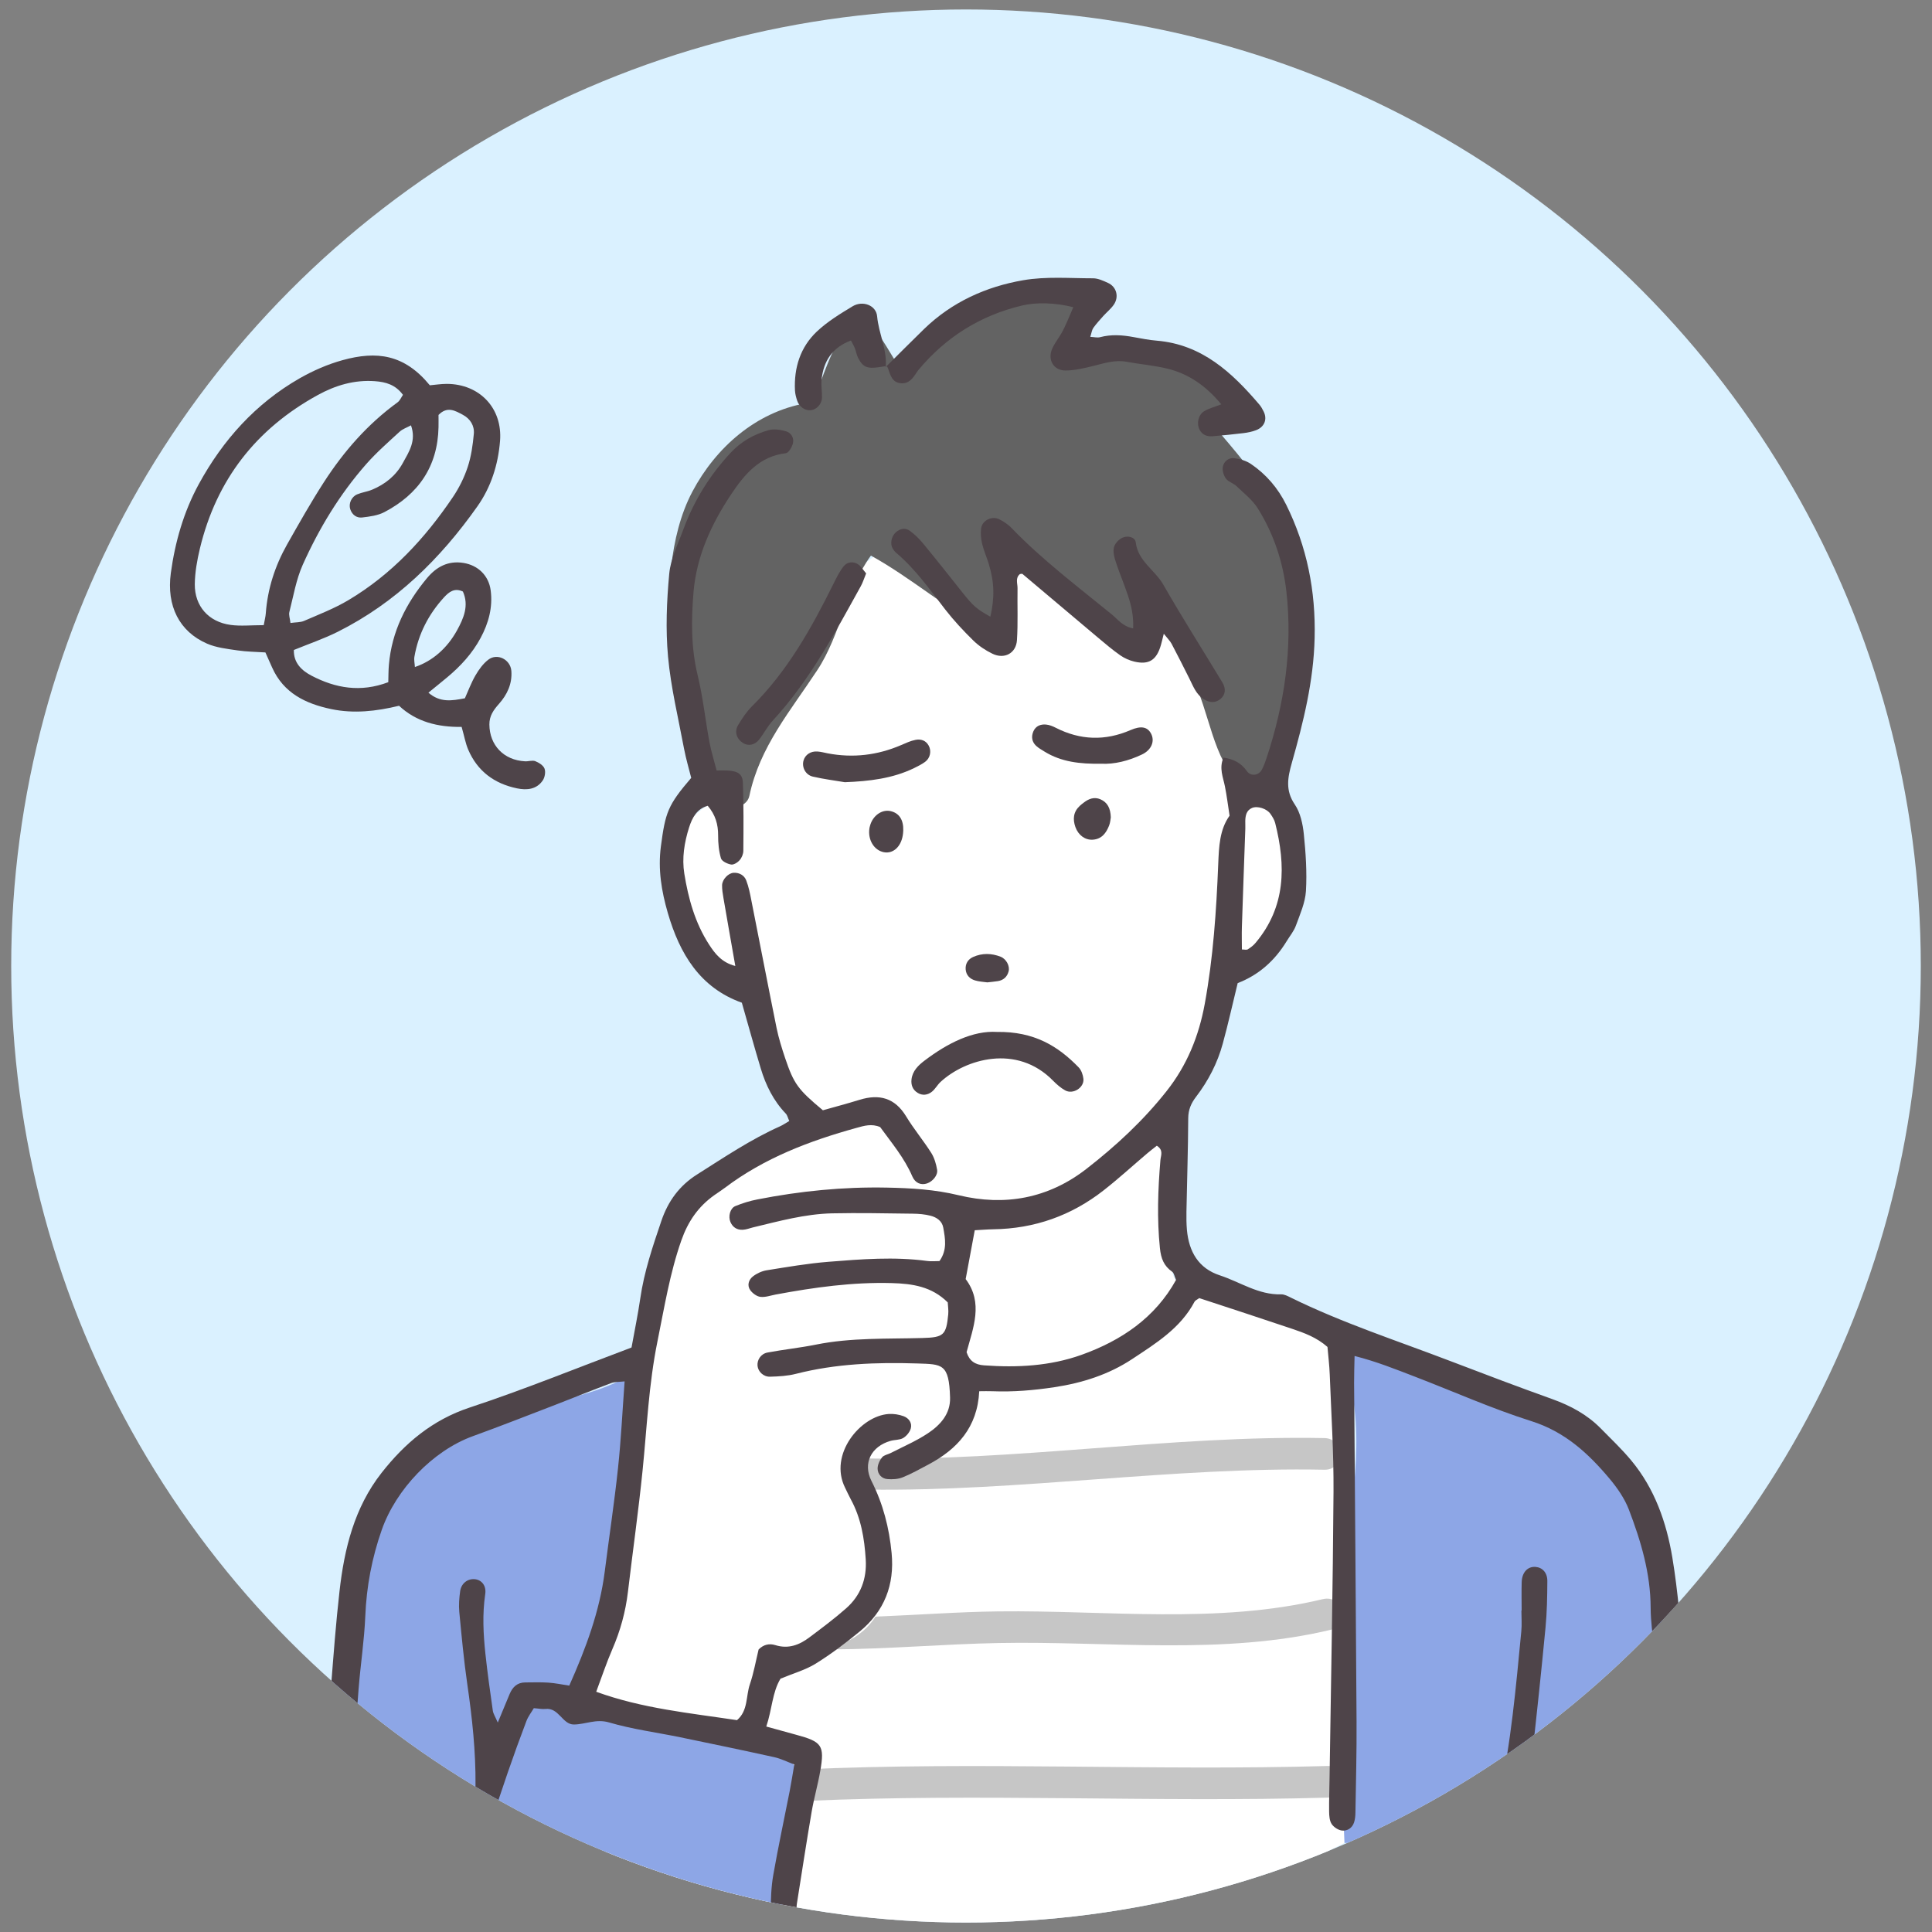
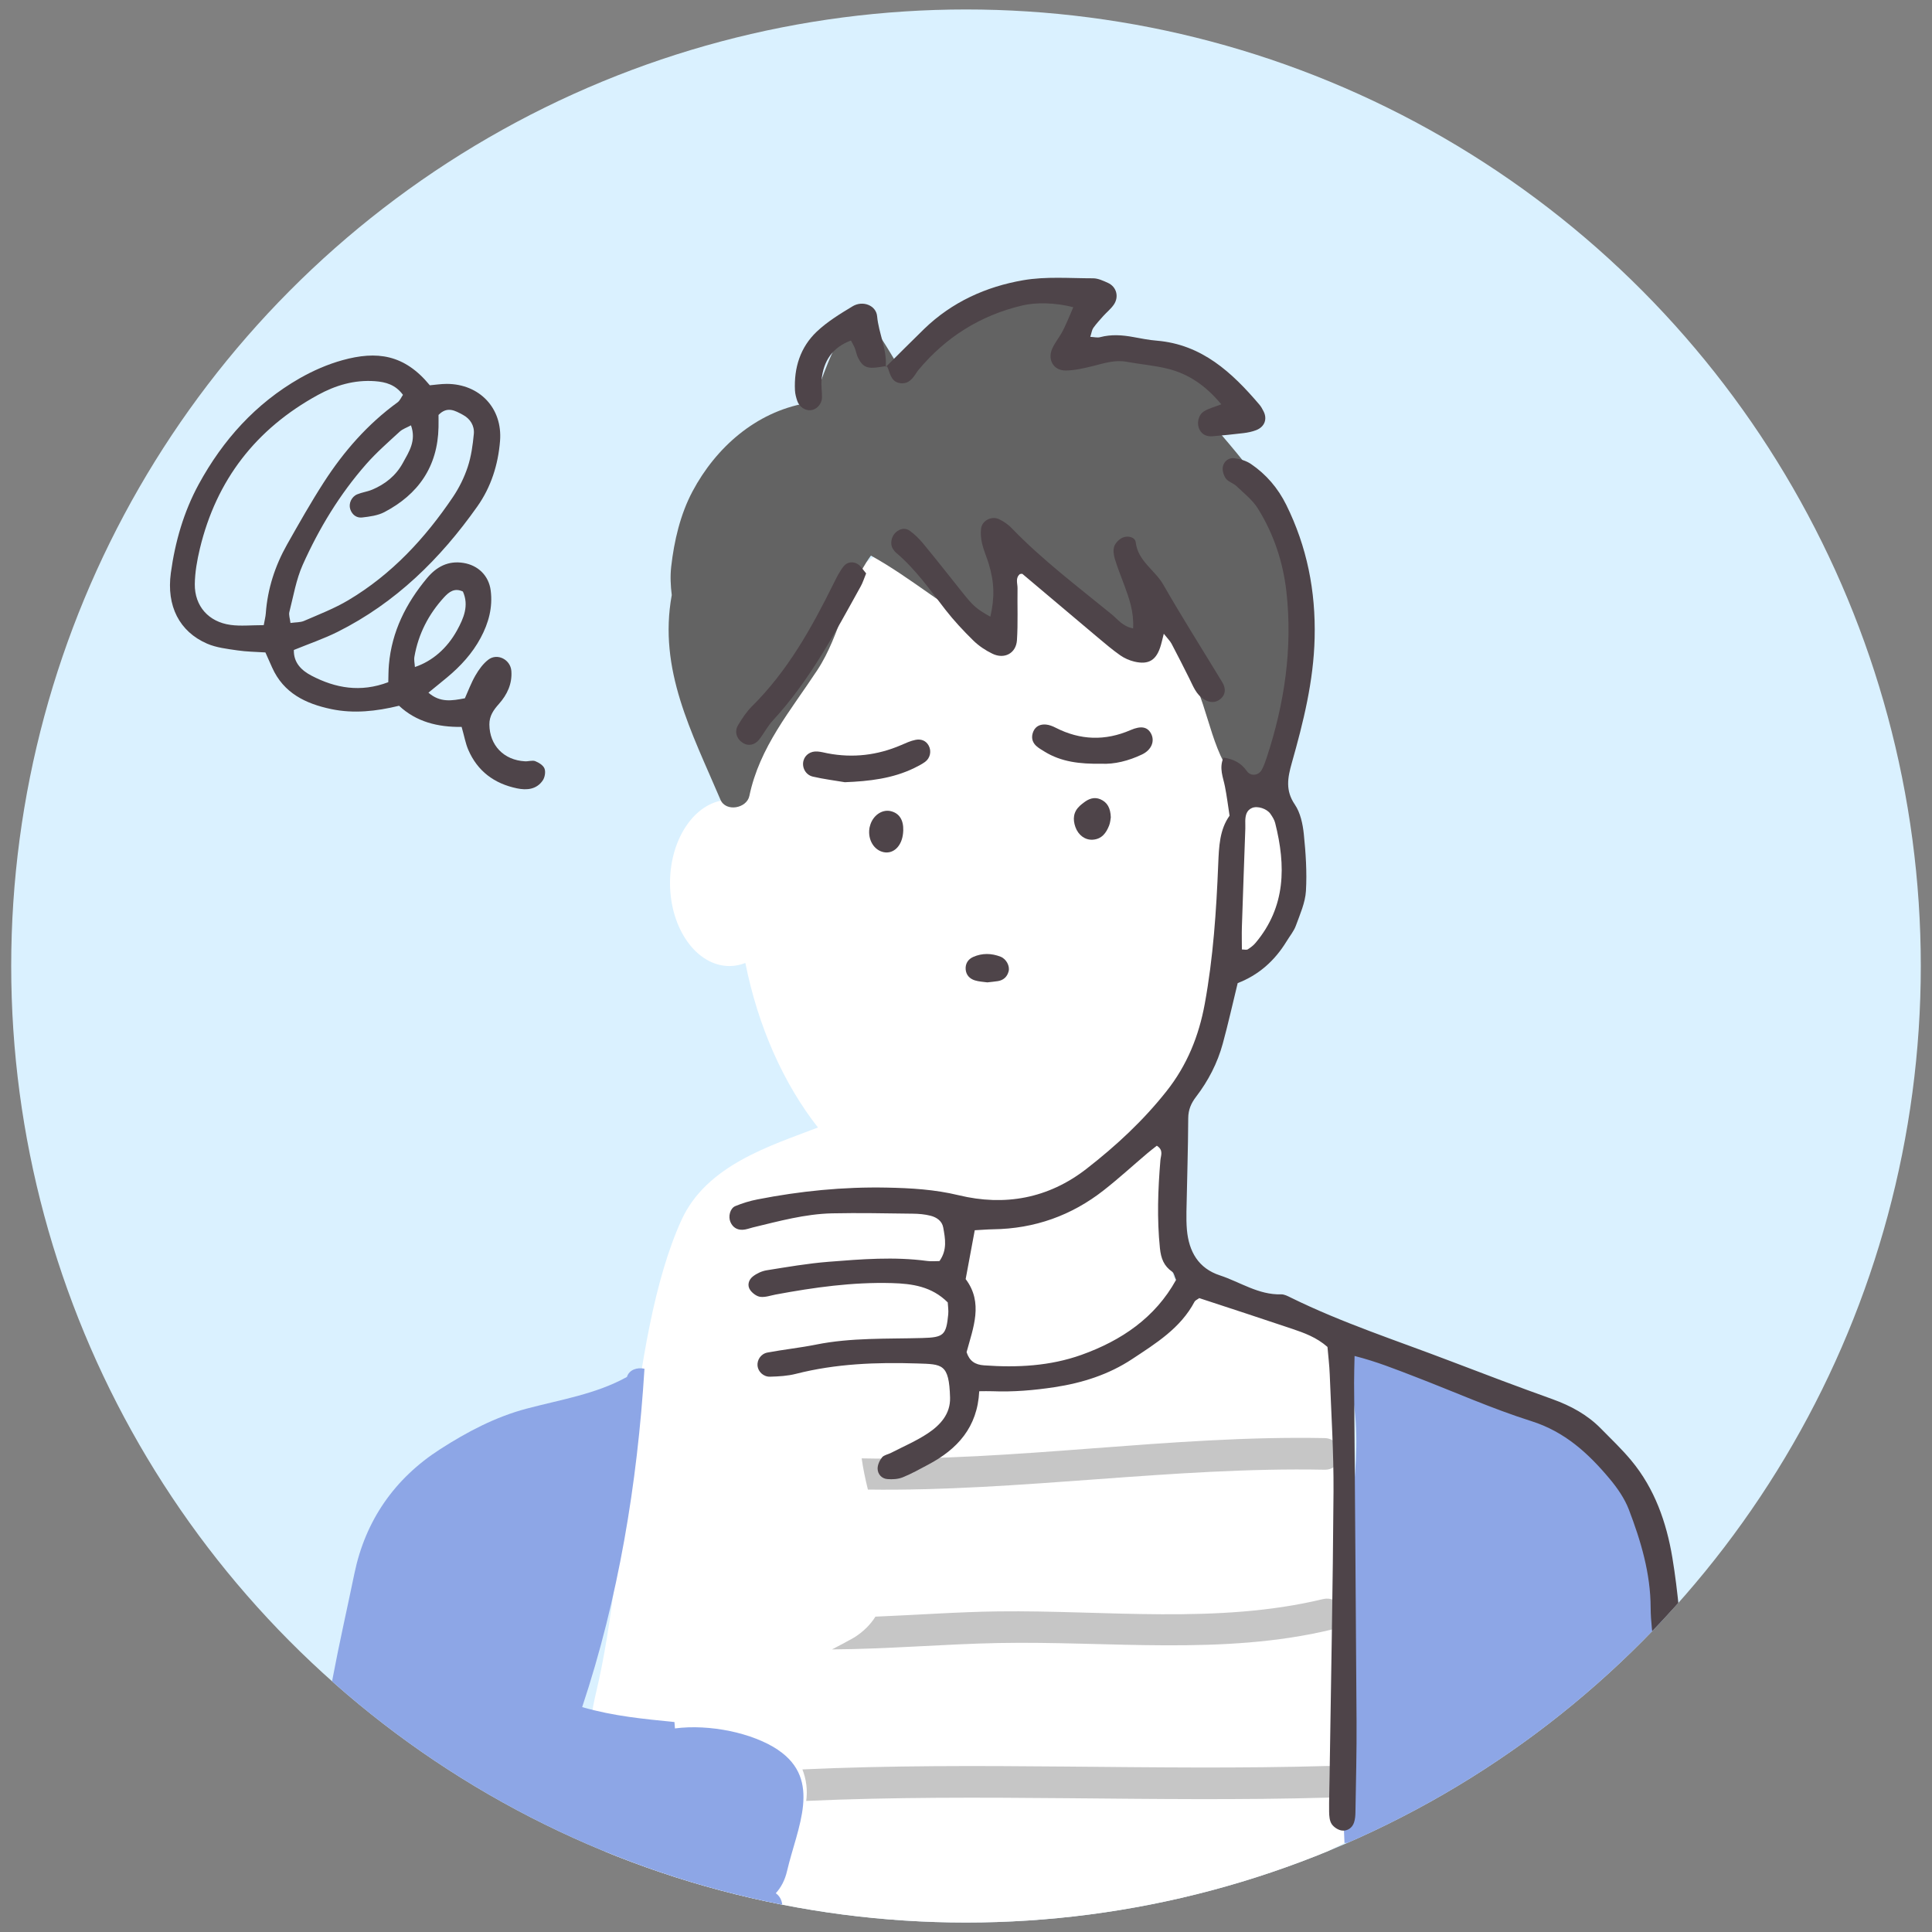
<svg xmlns="http://www.w3.org/2000/svg" id="_レイヤー_1" viewBox="0 0 400 400">
  <rect x="0" y="0" width="400" height="400" fill="#808080" stroke="none" />
  <defs>
    <style>.cls-1,.cls-2,.cls-3{fill:none;}.cls-2{clip-path:url(#clippath-1);}.cls-4{fill:#fff;}.cls-5{fill:#8da6e6;}.cls-6{fill:#daf1ff;}.cls-7{fill:#c6c6c6;}.cls-8{fill:#636363;}.cls-9{fill:#4e4449;fill-rule:evenodd;}.cls-3{clip-path:url(#clippath);}</style>
    <clipPath id="clippath">
      <ellipse class="cls-1" cx="200" cy="200" rx="197.68" ry="198.04" />
    </clipPath>
    <clipPath id="clippath-1">
      <ellipse class="cls-1" cx="665.46" cy="200" rx="197.68" ry="198.04" />
    </clipPath>
  </defs>
  <g class="cls-3">
    <ellipse class="cls-6" cx="200" cy="200" rx="197.68" ry="198.04" />
    <path class="cls-4" d="m279.75,344.77c0-21.27-1.25-46.96-1.59-66.78-.13-7.64-26.57-6.97-34.71-12.96-2.69-1.98-.34-30.15-3.23-31.69,0,0,0,0,0,0,7.79-9.97,13.39-23.18,15.7-38.09,1.12,1.43,2.42,2.26,3.81,2.26,4.25,0,7.69-7.63,7.69-17.04s-3.44-17.04-7.69-17.04c-1.33,0-2.58.75-3.67,2.07-4.82-33.21-25.96-58.22-51.3-58.22s-46.65,25.22-51.36,58.63c-.76-.21-1.55-.32-2.36-.32-6.8,0-12.32,7.71-12.32,17.21s5.52,17.21,12.32,17.21c1.14,0,2.24-.23,3.28-.64,2.65,13.27,7.93,25.01,15.03,34.07-9.82,3.77-23.06,7.77-28.25,19.14-11.25,24.62-11.05,70.1-17.65,97.67-3.91,16.32-.56,31.31,7.13,44.06,74.16,10.48,114.87,3.94,147.76-12.74,2.36-12.31,1.4-21.6,1.4-36.79Zm-73.52-92.24c.72-.03,1.44-.07,2.16-.14-.53.12-1.06.19-1.57.19-.2,0-.4-.02-.59-.05Z" />
    <path class="cls-8" d="m269.86,123.33c-.75-14.55-9.84-24.96-18.78-35.42,3.81-3.42,4.6-7.88-.89-11.67-8.36-5.78-19.44-3.22-29.01-2.29.75-2.99,2.38-5.71,3.71-8.57,1.07-2.33-.22-4.71-2.83-4.92-10.69-.86-19.96,3.92-28.21,10.28-1.86,1.43-3.65,2.96-5.47,4.44-.62.5-1.26.96-1.93,1.37-1.94-3.17-3.67-6.29-5.95-9.25-1.02-1.32-3.6-1.26-4.64,0-3.92,4.78-5.38,10.72-7.65,16.21-.42-.09-.88-.11-1.38-.02-10.34,1.85-18.62,9.15-23.46,18.26-2.52,4.74-3.8,10.24-4.4,15.53-.23,2.01-.13,3.97.11,5.92-2.82,15.46,4.11,28.33,10.08,42.36,1.11,2.62,5.45,1.82,5.99-.78,2.12-10.14,8.53-17.62,14.08-26.06,4.82-7.32,5.91-16.65,11.09-23.69,8.47,4.7,15.78,11.17,24.37,15.7,1.95,1.03,5.25-.2,4.92-2.83-.69-5.63-2.36-11.09-3.01-16.7,8.95,4.94,17.51,10.88,23.76,19,2.33,3.03,6.5,1.23,5.99-2.51-.3-2.25-.55-4.43-.35-6.56,4.51,5.61,7.43,12.6,10.69,18.89,3.89,7.5,4.13,16.71,10.39,22.95,1.15,1.14,3.52,1.4,4.64,0,8.79-11.16,8.85-26.09,8.16-39.64Z" />
    <path class="cls-5" d="m347.79,381.34c1.32-14.45-3.64-28.79-3.69-43.26-.05-12.72.14-25.71-8.51-36.06-6.8-8.12-16.9-11.87-26.88-14.56-8.98-2.44-17.43-10.2-27.05-9.91-.84-.18-1.73-.08-2.46.26-.34.05-.69.09-1.03.18-3.76.92-2.62,6.26.75,6.4,4.03,13.02.59,27.87-.71,41.05-1.81,18.43-.58,37.64.15,56.12l69.42-.13s.01-.06.01-.09Z" />
    <path class="cls-5" d="m161.11,362.31c-5.23-3.53-14.21-5.4-21.37-4.46-.03-.44-.06-.88-.1-1.32-6.35-.65-12.38-1.17-19.11-3.09,7.51-22.54,11.43-46.27,12.9-70.06-1.53-.34-3.18.22-3.63,1.7-6.39,3.55-13.69,4.69-20.71,6.55-6.47,1.7-12.36,4.81-17.96,8.41-9.44,6.06-15.47,14.75-17.75,25.72-2.95,14.3-6.68,29.25-7.36,43.86-.24,4.95.65,9.09,2.73,12.36l29.57-.06c-1.54,1.3-1.99,4.05.24,5.45,4.35,2.73,9.27,3.42,14.29,3.88,2.14.2,4.27.38,6.39.57,13.07,2.91,26.12,5.95,39.58,6.14,3.5.05,4.09-4.41,1.8-5.99,1.07-1.17,1.89-2.68,2.34-4.63,2.08-8.94,7.35-18.81-1.88-25.04Z" />
    <path class="cls-7" d="m274.23,297.74c-31.8-.62-63.97,4.87-95.83,4.2.29,2.11.75,4.28,1.29,6.46,31.44.42,63.11-4.73,94.54-4.11,4.22.08,4.22-6.47,0-6.55Z" />
    <path class="cls-7" d="m273.85,331.09c-21.71,5.23-44.98,2.26-67.1,2.53-8.28.1-16.88.74-25.5,1.09-1.01,1.6-2.42,3.06-4.39,4.31-1.39.8-2.96,1.62-4.6,2.47,11.62-.07,23.33-1.11,34.5-1.32,22.81-.44,46.48,2.63,68.89-2.77,4.2-1.01,2.42-7.33-1.78-6.31Z" />
    <path class="cls-7" d="m274.84,365.63c-36.22,1.03-72.52-.96-108.71.71.8,2.06,1.1,4.21.79,6.52,35.92-1.61,71.96.34,107.91-.68,4.21-.12,4.23-6.67,0-6.55Z" />
    <path class="cls-9" d="m248.23,268.81c-.36.26-.76.41-.91.69-2.9,5.49-8.01,8.63-12.92,11.88-4.84,3.2-10.28,4.94-16.07,5.82-4.29.65-8.55,1.01-12.87.84-.87-.04-1.75,0-2.72,0-.37,7.48-4.54,12.01-10.57,15.2-1.74.92-3.47,1.9-5.29,2.63-.95.38-2.1.44-3.14.36-1.19-.09-2.01-1-2.04-2.14-.02-.79.41-1.72.92-2.36.4-.49,1.25-.61,1.88-.94,2.54-1.31,5.21-2.45,7.58-4.02,2.58-1.71,4.72-4.03,4.62-7.42-.2-7.06-1.63-6.89-6.79-7.06-8.47-.27-16.86.04-25.13,2.15-1.72.44-3.55.54-5.33.59-1.38.05-2.48-1.04-2.61-2.23-.13-1.21.66-2.5,2.05-2.77,3.35-.63,6.75-.98,10.08-1.65,7.28-1.46,14.66-1.15,22.01-1.36,4.4-.12,4.92-.6,5.34-4.88.09-.87-.07-1.76-.1-2.49-3.33-3.32-7.36-3.88-11.56-4-8.13-.23-16.12.89-24.07,2.37-1.05.2-2.13.6-3.15.48-.75-.08-1.61-.72-2.08-1.35-.74-.99-.37-2.18.51-2.87.8-.63,1.86-1.12,2.86-1.28,4.25-.68,8.51-1.42,12.8-1.76,6.8-.54,13.61-1.09,20.43-.17.85.12,1.72.02,2.55.02,1.65-2.34,1.18-4.66.78-6.93-.24-1.37-1.37-2.13-2.61-2.45-1.2-.31-2.48-.42-3.73-.43-5.57-.07-11.14-.19-16.7-.07-5.59.13-10.98,1.62-16.39,2.92-.69.17-1.38.45-2.08.48-1.17.06-2.07-.49-2.55-1.6-.5-1.15-.08-2.85,1.01-3.3,1.48-.61,3.04-1.09,4.61-1.39,8.83-1.73,17.73-2.62,26.75-2.44,5.03.1,9.91.38,14.88,1.58,9.52,2.3,18.53.7,26.47-5.47,6.12-4.76,11.75-9.98,16.58-16.09,4.24-5.36,6.68-11.4,7.9-18.05,1.75-9.56,2.4-19.24,2.79-28.93.15-3.63.28-7.17,2.35-10.04-.34-2.2-.58-4.14-.96-6.05-.37-1.91-1.26-3.76-.3-5.98,1.97.3,3.59,1.02,4.84,2.8.81,1.15,2.44.91,3.08-.26.42-.78.73-1.63,1.01-2.48,3.7-11.21,5.42-22.71,4.09-34.47-.69-6.08-2.63-11.93-5.91-17.17-1.11-1.77-2.88-3.15-4.43-4.63-.63-.61-1.66-.86-2.16-1.53-.48-.64-.79-1.67-.66-2.44.19-1.12,1.19-1.95,2.35-1.81,1.19.15,2.48.53,3.46,1.19,3.17,2.15,5.61,5.01,7.32,8.46,4.3,8.69,6.12,17.85,5.88,27.59-.21,8.91-2.33,17.4-4.72,25.84-.87,3.08-1.37,5.71.62,8.63,1.15,1.69,1.64,4.01,1.86,6.1.4,3.92.67,7.89.44,11.81-.15,2.43-1.23,4.82-2.08,7.16-.42,1.16-1.27,2.16-1.92,3.24q-3.8,6.23-10.13,8.66c-1.03,4.21-1.96,8.4-3.09,12.54-1.1,4.02-2.99,7.68-5.53,11-1,1.3-1.61,2.66-1.62,4.42-.03,6.46-.25,12.92-.37,19.38-.02,1.25-.01,2.52.1,3.77.41,4.48,2.38,7.95,6.82,9.4,4.2,1.38,8,4.07,12.69,3.93.66-.02,1.38.37,2.01.68,10.65,5.24,21.93,8.89,32.98,13.12,7.03,2.69,14.08,5.36,21.17,7.9,3.78,1.36,7.21,3.21,10.03,6.08,2.13,2.17,4.36,4.28,6.3,6.62,4.84,5.82,7.28,12.8,8.5,20.09,1.21,7.24,1.73,14.59,2.39,21.91.72,8.04,1.29,16.09,1.83,24.14.19,2.86.21,5.74.16,8.61-.03,1.47-1.03,2.37-2.33,2.52-1.54.17-2.84-.74-3.15-2.27-.14-.7-.17-1.43-.2-2.14-.3-6.27-.47-12.55-.92-18.81-.35-5.01-1.05-9.98-1.55-14.98-.29-2.85-.71-5.71-.72-8.57-.02-7.14-2.02-13.82-4.52-20.36-.88-2.29-2.38-4.45-3.97-6.35-4.4-5.26-9.27-9.74-16.18-11.93-8.19-2.59-16.08-6.12-24.12-9.21-3.99-1.53-7.96-3.14-12.51-4.29-.04,2.07-.11,3.83-.1,5.59.17,23.35.38,46.69.51,70.04.04,6.28-.13,12.56-.23,18.84-.01.71-.07,1.45-.29,2.11-.37,1.15-1.39,1.79-2.47,1.68-.78-.08-1.72-.69-2.16-1.35-.45-.68-.52-1.7-.53-2.57-.03-2.33.06-4.67.09-7,.29-19.75.69-39.5.82-59.25.05-8.07-.47-16.15-.78-24.22-.07-1.96-.32-3.91-.47-5.74-2.26-1.99-4.8-2.9-7.34-3.76-6.27-2.12-12.56-4.16-19.24-6.36Zm-46.42-14.09c-.63,3.39-1.24,6.67-1.88,10.1,3.71,4.91,1.55,10.08.19,15.13.59,1.83,1.75,2.6,3.61,2.73,6.87.5,13.67.15,20.17-2.17,8.27-2.96,15.26-7.69,19.59-15.52-.34-.74-.42-1.42-.8-1.69-1.73-1.2-2.32-2.75-2.54-4.87-.63-6.1-.41-12.15.1-18.23.08-.96.7-2.07-.74-2.99-.62.49-1.31,1-1.96,1.56-3.01,2.55-5.92,5.22-9.02,7.65-6.7,5.26-14.34,7.97-22.89,8.09-1.24.02-2.48.13-3.84.2Zm55.31-58.14c.55,0,.97.13,1.22-.03.59-.37,1.17-.81,1.61-1.34,6.27-7.46,6.3-15.96,4.06-24.82-.17-.67-.58-1.31-.98-1.89-.74-1.07-2.68-1.71-3.82-1.22-1.14.49-1.36,1.55-1.39,2.67-.01.53.03,1.07.01,1.61-.24,6.78-.49,13.56-.71,20.34-.05,1.55,0,3.11,0,4.69Z" />
-     <path class="cls-9" d="m130.76,278.94c.62-3.43,1.31-6.75,1.8-10.1.8-5.55,2.58-10.8,4.37-16.07,1.39-4.09,3.73-7.29,7.38-9.6,5.61-3.55,11.12-7.27,17.21-9.99.62-.28,1.18-.68,1.89-1.09-.3-.65-.4-1.2-.73-1.54-2.55-2.66-4.13-5.86-5.17-9.33-1.35-4.46-2.58-8.95-3.92-13.62-8.67-3.1-12.86-10.11-15.32-18.56-1.31-4.51-2.07-9.03-1.44-13.8.93-7.04,1.41-8.51,6.28-14.19-.47-1.87-1.08-3.92-1.48-6.01-1.19-6.35-2.73-12.67-3.32-19.08-.52-5.68-.28-11.49.25-17.18.29-3.13,1.82-6.16,2.93-9.19,2.2-5.96,5.48-11.25,9.84-15.91,2.18-2.33,4.81-3.77,7.76-4.61,1.11-.32,2.49-.11,3.64.22,1.11.32,1.73,1.43,1.42,2.57-.21.76-.89,1.92-1.47,1.98-5.44.62-8.58,4.43-11.26,8.44-4.11,6.15-7.23,12.88-7.84,20.38-.47,5.72-.52,11.44.86,17.14,1.1,4.52,1.58,9.19,2.43,13.78.35,1.92.95,3.79,1.5,5.94.8,0,1.47-.03,2.14,0,2.28.12,3.24.7,3.3,2.61.16,4.66.13,9.33.09,14,0,.67-.32,1.45-.76,1.95-.42.49-1.24,1.01-1.78.91-.77-.13-1.91-.68-2.09-1.28-.45-1.51-.6-3.16-.59-4.75.01-2.25-.54-4.24-2.15-6.13-2.25.62-3.21,2.45-3.86,4.48-.99,3.11-1.51,6.36-.99,9.57.83,5.15,2.22,10.18,5.1,14.64,1.24,1.91,2.61,3.74,5.46,4.48-.87-4.95-1.68-9.52-2.46-14.09-.15-.88-.3-1.77-.28-2.65.04-1.2,1.29-2.51,2.41-2.56,1.17-.05,2.18.52,2.59,1.58.51,1.32.79,2.74,1.06,4.14,1.75,8.8,3.44,17.61,5.22,26.4.43,2.1,1.08,4.17,1.76,6.21,1.83,5.41,2.66,6.52,7.83,10.84,2.43-.69,5.02-1.37,7.57-2.16,4.11-1.27,7.34-.42,9.68,3.45,1.58,2.6,3.55,4.96,5.19,7.54.64,1.02,1.01,2.29,1.21,3.49.19,1.14-.94,2.43-2.07,2.82-1.22.42-2.45-.03-3.06-1.44-1.65-3.85-4.32-6.99-6.66-10.22-1.76-.76-3.34-.27-4.88.16-9.75,2.69-19.1,6.24-27.27,12.41-.71.54-1.48,1.02-2.21,1.54-3.31,2.36-5.42,5.42-6.8,9.34-2.4,6.83-3.52,13.89-4.95,20.92-1.8,8.83-2.18,17.8-3.08,26.72-.85,8.39-2.04,16.75-3.03,25.12-.49,4.13-1.57,8.07-3.23,11.89-1.21,2.78-2.16,5.67-3.34,8.81,9.53,3.47,19.34,4.4,29.15,5.88,2.32-1.98,1.82-4.97,2.66-7.42.8-2.35,1.23-4.82,1.81-7.21,1-1.02,2.2-1.3,3.48-.9,2.69.84,4.96-.04,7.04-1.61,2.58-1.94,5.18-3.87,7.6-6.01,3.01-2.65,4.31-6.12,4.06-10.13-.27-4.33-.97-8.56-3.09-12.44-.43-.79-.79-1.61-1.19-2.41-3.42-6.89,3.17-14.86,9.03-15.26,1.03-.07,2.15.11,3.12.47,1.06.4,1.79,1.41,1.45,2.56-.23.76-.9,1.56-1.59,1.96-.73.42-1.74.33-2.6.58-3.97,1.13-5.8,4.62-3.94,8.3,2.4,4.74,3.67,9.69,4.17,14.93.63,6.59-1.51,12.05-6.6,16.23-2.91,2.39-5.93,4.68-9.12,6.66-2.09,1.3-4.56,1.98-7.28,3.11-1.71,2.78-1.75,6.38-2.95,9.91,2.4.66,4.28,1.19,6.17,1.7,5.36,1.44,5.93,2.21,5.01,7.48-.49,2.82-1.29,5.6-1.78,8.43-1.09,6.36-2.06,12.74-3.07,19.11-.08.53-.05,1.08-.15,1.61-.31,1.64-1.51,2.61-2.98,2.48-1.25-.11-2.29-1.05-2.28-2.54.02-2.5.09-5.04.52-7.49,1.02-5.83,2.27-11.62,3.41-17.43.34-1.74.61-3.5.95-5.49-1.55-.58-2.82-1.23-4.16-1.52-6.48-1.43-12.97-2.78-19.46-4.12-4.92-1.01-9.94-1.66-14.74-3.07-2.69-.79-4.87.41-7.28.43-2.37.01-3.1-3.54-5.88-3.22-.69.08-1.41-.09-2.41-.16-.51.87-1.17,1.71-1.53,2.66-1.34,3.52-2.62,7.06-3.85,10.62-1.98,5.77-3.88,11.56-5.86,17.33-.35,1.01-.81,2.01-1.39,2.9-.64.98-1.68,1.32-2.83,1-1.19-.32-2.14-1.68-1.91-2.89.2-1.04.56-2.07.97-3.06,1.09-2.66,2.33-5.25,3.33-7.94.55-1.48.98-3.1,1-4.66.06-7.01-.69-13.97-1.7-20.91-.72-4.97-1.18-9.98-1.66-14.98-.13-1.41-.02-2.88.18-4.29.23-1.62,1.53-2.6,2.98-2.49,1.43.11,2.48,1.31,2.21,3.1-.61,4.13-.4,8.25.04,12.36.42,3.93.97,7.84,1.53,11.75.09.66.52,1.27,1.03,2.48.97-2.33,1.72-4.11,2.45-5.9.6-1.44,1.57-2.4,3.22-2.41,1.6,0,3.21-.07,4.8.04,1.39.09,2.77.39,4.33.62,3.44-7.72,6.3-15.39,7.35-23.65.9-7.12,1.98-14.23,2.74-21.36.63-5.85.91-11.74,1.37-17.98-1.15.13-2.03.07-2.78.35-3.86,1.45-7.68,3-11.53,4.49-5.69,2.19-11.37,4.42-17.1,6.5-8.29,3-15.92,11-18.87,19.4-2.04,5.82-3.16,11.71-3.41,17.86-.21,5.01-.98,9.99-1.38,15-.59,7.51-1.07,15.02-1.58,22.54-.09,1.25-.04,2.52-.2,3.76-.16,1.26-1.39,2.32-2.54,2.39-1.34.09-2.7-1.09-2.83-2.67-.13-1.61-.17-3.23-.06-4.84.46-7.16.93-14.32,1.49-21.48.52-6.62,1.01-13.24,1.76-19.83.99-8.83,3.08-17.35,8.7-24.52,4.83-6.15,10.52-10.98,18.27-13.54,11.21-3.7,22.17-8.18,33.46-12.41Z" />
    <path class="cls-9" d="m95.57,150.5c-4.97.06-9.4-1.06-12.95-4.38-4.76,1.16-9.39,1.66-14.04.69-5.29-1.11-9.87-3.3-12.24-8.61-.44-.98-.87-1.96-1.39-3.12-1.93-.13-3.9-.14-5.83-.43-2.11-.31-4.33-.56-6.25-1.39-5.74-2.5-8.43-7.8-7.5-14.63.88-6.44,2.66-12.65,5.78-18.38,5-9.16,11.78-16.71,20.9-21.93,2.77-1.58,5.79-2.9,8.86-3.75,7.09-1.96,12.8-1.24,18.08,5.2,1.07-.09,2.3-.29,3.52-.29,6.79.02,11.55,5.04,11.02,11.79-.39,4.9-1.85,9.55-4.7,13.58-7.66,10.85-16.93,19.96-28.93,25.97-2.87,1.43-5.93,2.47-9.06,3.75-.08,2.66,1.62,4.27,3.69,5.34,4.93,2.56,10.09,3.51,15.86,1.33.04-1.21.02-2.42.13-3.62.59-6.87,3.55-12.72,7.89-17.93,1.95-2.34,4.38-3.66,7.56-3.14,3.02.49,5.22,2.63,5.62,5.68.46,3.51-.43,6.76-2.08,9.84-1.72,3.21-4.14,5.84-6.92,8.16-1.21,1.01-2.45,2-3.89,3.18,2.43,2.1,4.84,1.68,7.55,1.16.69-1.53,1.3-3.2,2.18-4.72.7-1.21,1.58-2.44,2.67-3.27,1.87-1.43,4.59-.03,4.77,2.33.2,2.67-.87,4.92-2.59,6.85-1.11,1.24-1.98,2.48-1.96,4.25.04,4.29,2.98,7.38,7.38,7.61.71.04,1.51-.26,2.12-.03.75.3,1.67.87,1.92,1.55.26.69.06,1.82-.38,2.46-1.29,1.86-3.3,2.04-5.32,1.62-4.69-.97-8.19-3.55-10.1-8.01-.56-1.3-.8-2.74-1.37-4.73Zm-40.97-21.05c.19-1.08.38-1.77.43-2.46.37-5.09,1.91-9.83,4.4-14.25,2.47-4.36,4.93-8.73,7.65-12.94,4.11-6.36,9.04-12,15.22-16.49.51-.37.78-1.07,1.13-1.56-1.56-2.11-3.54-2.66-5.79-2.83-4.26-.31-8.15.84-11.83,2.86-12.8,7.01-21,17.57-24.42,31.77-.58,2.42-1.03,4.93-1.06,7.4-.04,4.55,2.86,7.81,7.4,8.43,2.09.29,4.26.05,6.86.05Zm5.54-.47c1.11-.16,2.03-.1,2.79-.42,3.11-1.35,6.31-2.58,9.21-4.31,8.94-5.32,15.86-12.79,21.63-21.34,1.29-1.91,2.35-4.06,3.07-6.24.72-2.18,1.04-4.52,1.26-6.82.16-1.71-.74-3.16-2.29-3.98-1.55-.82-3.19-1.84-5.02.04,0,.76.02,1.65,0,2.54-.17,8.13-4.16,13.88-11.21,17.58-1.36.71-3.05.93-4.61,1.11-1.13.13-2.06-.55-2.45-1.7-.39-1.17.24-2.6,1.45-3.1.98-.41,2.08-.54,3.06-.95,2.72-1.14,4.93-2.9,6.37-5.53,1.28-2.33,2.83-4.61,1.69-7.8-.86.47-1.73.75-2.34,1.31-2.37,2.18-4.81,4.31-6.93,6.72-5.48,6.23-9.76,13.29-13.14,20.84-1.37,3.06-1.93,6.49-2.77,9.77-.16.61.12,1.34.23,2.28Zm25.76,9.12c3.58-1.2,6.65-3.84,8.71-7.57,1.4-2.54,2.52-5.17,1.23-8.06-1.75-.82-2.88.09-3.88,1.17-3.23,3.52-5.34,7.61-6.16,12.33-.12.67.06,1.38.1,2.13Z" />
    <path class="cls-9" d="m234.6,130.13c.18-3.52-.81-6.19-1.79-8.87-.68-1.85-1.43-3.68-2-5.57-.25-.82-.38-1.84-.11-2.6.26-.72,1.01-1.46,1.73-1.78,1.06-.48,2.58-.11,2.71.96.46,3.92,3.96,5.73,5.7,8.76,3.92,6.84,8.15,13.5,12.23,20.24.8,1.32.64,2.55-.33,3.4-1.02.89-2.24.88-3.47.12-1.65-1.02-2.24-2.74-3.04-4.33-1.21-2.4-2.41-4.81-3.67-7.18-.32-.6-.84-1.09-1.61-2.07-.28,1.1-.41,1.71-.59,2.32-.89,3.12-2.47,4.16-5.5,3.45-1.02-.24-2.06-.7-2.92-1.3-1.61-1.13-3.12-2.41-4.63-3.68-5.21-4.38-10.41-8.78-15.62-13.17-.09-.08-.32.01-.52.02-1,.82-.49,1.94-.5,2.93-.06,3.59.11,7.19-.12,10.76-.18,2.73-2.61,4.01-5.09,2.8-1.43-.69-2.82-1.62-3.95-2.73-2.05-2.01-4.02-4.12-5.78-6.38-3.19-4.11-6.17-8.39-10.19-11.78-.27-.23-.49-.52-.68-.82-.63-.98-.34-2.58.61-3.42.92-.81,1.99-.99,2.95-.28.99.74,1.91,1.63,2.69,2.58,2.74,3.33,5.41,6.7,8.09,10.08,2.27,2.86,2.98,3.5,5.84,5.09.91-3.96.84-7.1-.34-10.97-.41-1.37-1.02-2.7-1.35-4.08-.25-1.02-.35-2.14-.23-3.18.19-1.68,2.19-2.68,3.7-1.97.49.23.95.5,1.39.81.44.31.86.65,1.23,1.04,6.37,6.61,13.7,12.12,20.78,17.91,1.21.99,2.14,2.4,4.37,2.87Z" />
    <path class="cls-9" d="m183.4,75.97c2.65-2.63,5.28-5.29,7.96-7.89,5.74-5.55,12.78-8.73,20.47-10.06,4.71-.82,9.64-.4,14.48-.4,1.02,0,2.09.5,3.06.94,1.79.8,2.36,2.87,1.23,4.52-.6.87-1.47,1.56-2.18,2.35-.71.8-1.44,1.59-2.06,2.46-.29.41-.35.98-.63,1.85.81.04,1.46.22,2.03.07,2.32-.62,4.62-.45,6.93-.02,1.59.29,3.18.61,4.79.74,9.37.78,15.59,6.58,21.27,13.25.35.41.61.89.85,1.37.83,1.61.23,3.23-1.53,3.91-.82.32-1.72.5-2.6.61-2.13.26-4.26.47-6.4.65-1.14.09-2.14-.26-2.7-1.34-.67-1.27-.31-3.06.92-3.83.98-.61,2.16-.89,3.56-1.44-3.1-3.75-6.67-6.29-11.13-7.38-2.78-.68-5.66-.91-8.49-1.43-2.4-.44-4.6.3-6.86.86-1.89.47-3.85.94-5.78.95-2.49,0-3.77-2.28-2.72-4.57.51-1.13,1.31-2.13,1.93-3.21.44-.78.8-1.6,1.17-2.42.43-.95.82-1.92,1.24-2.91-3.7-.94-7.67-1.05-10.59-.35-8.67,2.06-15.83,6.56-21.52,13.41-.11.14-.21.29-.31.44-.8,1.22-1.64,2.44-3.35,2.24-1.78-.21-2.11-1.72-2.58-3.07-.06-.17-.17-.31-.26-.47l-.19.2Z" />
-     <path class="cls-9" d="m315.04,333.46c0-1.97-.05-3.94.01-5.9.06-2.02,1.23-3.26,2.84-3.15,1.43.1,2.49,1.18,2.47,2.95-.02,3.22-.07,6.45-.38,9.64-.85,8.9-1.79,17.79-2.79,26.68-.36,3.19-.91,6.37-1.49,9.53-.19,1.03-.58,2.09-1.13,2.98-.59.94-1.61,1.44-2.78,1.05-1.11-.37-1.83-1.2-1.88-2.36-.03-.86.22-1.75.41-2.61,2.54-11.37,3.53-22.96,4.65-34.52.14-1.42.02-2.86.02-4.29h.03Z" />
    <path class="cls-9" d="m179.32,118.73c-.44,1.06-.69,1.91-1.12,2.67-5.38,9.71-10.59,19.54-18.21,27.79-1.08,1.17-1.82,2.65-2.81,3.92-.91,1.16-2.25,1.4-3.32.74-1.35-.84-1.87-2.34-1.05-3.71.82-1.37,1.73-2.76,2.85-3.88,7.38-7.3,12.34-16.19,16.89-25.37.63-1.27,1.26-2.58,2.14-3.67.71-.88,1.94-1.05,2.93-.41.68.44,1.12,1.24,1.7,1.9Z" />
-     <path class="cls-9" d="m206.41,213.65c7.73-.11,12.65,2.95,16.9,7.32.57.58.91,1.56,1,2.39.19,1.82-2.16,3.3-3.78,2.39-.92-.51-1.75-1.24-2.49-1.99-7.53-7.72-18.21-4.48-23.32.25-.65.61-1.09,1.46-1.77,2.01-.89.72-1.99.86-3,.22-.99-.63-1.37-1.62-1.23-2.78.21-1.75,1.41-2.9,2.69-3.87,4.82-3.66,10.05-6.25,14.99-5.94Z" />
    <path class="cls-9" d="m183.59,75.77c-.51.08-1.03.16-1.54.24-2.49.38-3.41,0-4.39-1.92-.32-.62-.42-1.36-.68-2.02-.18-.46-.45-.89-.8-1.57-3.88,1.44-5.68,4.26-6.08,8.1-.13,1.23.12,2.5.08,3.74-.04,1.34-1.12,2.46-2.3,2.59-1.18.13-2.43-.71-2.84-1.99-.22-.67-.41-1.38-.45-2.09-.23-4.7,1.1-8.96,4.52-12.2,2.18-2.06,4.83-3.68,7.42-5.24,2.09-1.26,4.87-.2,5.07,2.08.32,3.56,2.08,6.84,1.78,10.47,0,0,.19-.19.19-.19Z" />
    <path class="cls-9" d="m174.86,161.94c-2.01-.34-4.32-.63-6.57-1.15-1.53-.36-2.32-1.95-1.93-3.33.34-1.2,1.48-1.98,2.89-1.87.71.05,1.4.24,2.11.38,5.24,1,10.3.4,15.19-1.7.98-.42,1.96-.89,3-1.09,1.08-.21,2.13.09,2.73,1.2.6,1.1.33,2.56-.74,3.35-.71.52-1.52.92-2.31,1.31-4.44,2.14-9.2,2.71-14.36,2.91Z" />
    <path class="cls-9" d="m227.98,158.12c-4.37.07-8.25-.36-11.74-2.52-.6-.38-1.25-.73-1.75-1.21-.85-.82-1.01-1.86-.55-2.95.49-1.14,1.5-1.53,2.62-1.43.69.06,1.39.34,2.01.66,5.1,2.6,10.25,2.76,15.51.48,2.18-.94,3.47-.65,4.21.69.86,1.57.14,3.42-1.86,4.37-2.78,1.32-5.72,2.06-8.46,1.91Z" />
    <path class="cls-9" d="m229.98,169.23c-.06.32-.1,1.05-.35,1.69-.61,1.55-1.53,2.81-3.39,2.93-1.57.1-2.99-.93-3.59-2.62-.57-1.62-.44-3.13.9-4.38.26-.24.54-.46.82-.67,1.03-.81,2.18-1.24,3.45-.7,1.44.62,2.1,1.82,2.16,3.75Z" />
    <path class="cls-9" d="m187.01,171.97c-.01.18-.03.35-.04.53-.25,2.64-1.95,4.33-3.98,3.94-2.02-.39-3.34-2.55-2.99-4.92.02-.17.07-.34.12-.52.54-2.11,2.45-3.48,4.26-3.07,1.79.41,2.7,1.81,2.63,4.03Z" />
    <path class="cls-9" d="m204.41,203.39c-.82-.12-1.73-.15-2.56-.41-1.08-.33-1.83-1.1-1.92-2.29-.09-1.2.53-2.11,1.55-2.56,1.86-.83,3.8-.79,5.69-.05,1.17.46,1.95,1.93,1.65,3.04-.3,1.12-1.06,1.82-2.22,2.01-.7.11-1.41.17-2.19.26Z" />
  </g>
  <g class="cls-2">
    <path class="cls-9" d="m447.72,434.72c-16.75-.23-33.33.09-49.9-.13,0-.67.01-1.33.02-2,8.26-.39,16.54-.12,24.81-.17,8.21-.05,16.42-.01,25.07-.01-.31-4.76-.48-9-.87-13.21-2.58-27.54-5.18-55.07-7.85-82.6-.32-3.35-.4-6.48,2.8-9.51.39,2.44.85,4.49,1.02,6.56,2.49,31.86,4.87,63.72,7.44,95.58,1.58,19.52,3.45,39.02,5.22,58.52.12,1.34.47,2.67.8,4.49,40.94.22,81.78.61,122.62.6,40.88-.01,81.76-.43,123.4-.67-1.62-28.46-3.28-56.78-5.37-85.09-2.08-28.25-4.12-56.51-6.16-84.55-2.48-2.03-4.31-3.15-7.06-.78-1.14.99-3.61.59-5.47.57-46.4-.58-92.79-1.36-139.19-1.73-28.01-.23-56.02.17-84.04.29-1.2,0-2.42.16-3.61.02-3.48-.42-6.87-.74-8.65,3.95-.29-.43-.58-.86-.87-1.3.74-1.22,1.2-3,2.27-3.54,2.94-1.48,5.5-3.59,9.31-3.5,25.94.65,51.89,1.31,77.83,1.42,48.98.22,97.96.06,146.94.08,2.74,0,5.51.04,8.22.43,5.32.76,7.88,4.07,8.18,9.4,1.03,18.18,2.16,36.36,3.34,54.53.84,12.86,1.82,25.71,2.77,38.56.27,3.59.68,7.17,1.06,11.16h13.39c.12-.14.53-.39.53-.65.08-6.27,2.72-11.57,5.98-16.73,2.2-3.48,4.23-7.1,5.94-10.84,2.6-5.68,6.86-9.79,11.68-13.48,2.96-2.26,6.01-2.79,9.65-1.47,9.25,3.36,18.06,7.5,25.99,13.39,1.92,1.43,3.87,2.83,6.35,4.63,2.77-3.28,5.46-6.48,8.17-9.65.53-.62,1.08-1.43,1.78-1.68,12.49-4.35,26.92-1.3,33.52,11.2,2.45,4.64,3.56,9.63,3.98,14.82.49,6.12-2.84,10.43-6.92,14.3-.53.5-1.79.21-2.72.29.02-.92-.17-1.92.11-2.75.26-.76.97-1.4,1.58-2,3.93-3.88,4.96-8.56,3.54-13.75-.9-3.29-1.83-6.65-3.35-9.68-4.71-9.32-16.74-12.03-24.42-9.69-.8.25-1.71.49-2.31,1.02-3.18,2.84-6.27,5.77-9.76,9,1.9,1.42,3.11,2.27,4.25,3.2,1.11.91,2.16,2.02.96,3.45-1.28,1.52-2.42.29-3.54-.48-4.54-3.1-9.13-6.12-13.63-9.28-7.51-5.26-15.6-9.3-24.24-12.35-2.94-1.04-5.29-.57-7.65,1.3-3.81,3.02-7.13,6.33-9.38,10.78-2.71,5.36-5.76,10.55-8.8,15.74-2.65,4.52-3.12,9.28-2.45,14.22,4.86.8,4.8.77,6.77-2.75,4.54-8.09,9.08-16.17,13.74-24.19,2.52-4.33,4.26-5.48,5.35-4.02,1.91,2.57-.99,3.96-1.96,5.71-4.25,7.66-8.7,15.2-13.02,22.82-.67,1.18-1.14,2.5-1.61,3.79-.82,2.24-.76,3.98,2.18,4.63.82.18,1.39,1.48,2.08,2.26-1.01.48-2.03,1.36-3.05,1.37-3.18.03-4.81-2.24-6.02-5.04-4.36.81-7.47-.75-8.79-4.68h-13.81c.92,12.25,1.81,24.16,2.73,36.37,1.65.15,2.96.37,4.28.38,9.62.06,19.25.06,28.87.11,4.93.03,5.23.25,5.74,5.07.2,1.85.03,3.74.03,5.59-11.65,4.41-23.18,8.76-34.69,13.15-1.82.69-3.52,1.47-5.21-.27-.29-.3-1.16-.51-1.38-.32-3.51,3.04-7.63,1.32-11.39,1.28-74.76-.94-149.51-1.16-224.27.02-3.08.05-6.19.19-9.25-.08-4.02-.36-4.35-.72-4.72-4.67-.6-6.33-1-12.67-1.52-19.01-.94-11.47-1.89-22.94-2.86-34.41-.08-.99-.32-1.97-.55-3.33Zm262.13,51.54c-.21-.42-.43-.84-.64-1.26,6.69-2.67,13.38-5.33,20.06-8-.08-.26-.17-.52-.25-.77h-23.34c-.46,5.25-.12,10.16,1.14,15.44,11.68-4.46,22.74-8.67,33.77-12.96.56-.22.85-1.16,1.97-2.78-3.19.25-5.46-.03-7.37.66-6.93,2.52-13.74,5.38-20.6,8.08-1.55.61-3.15,1.07-4.73,1.59Z" />
  </g>
</svg>